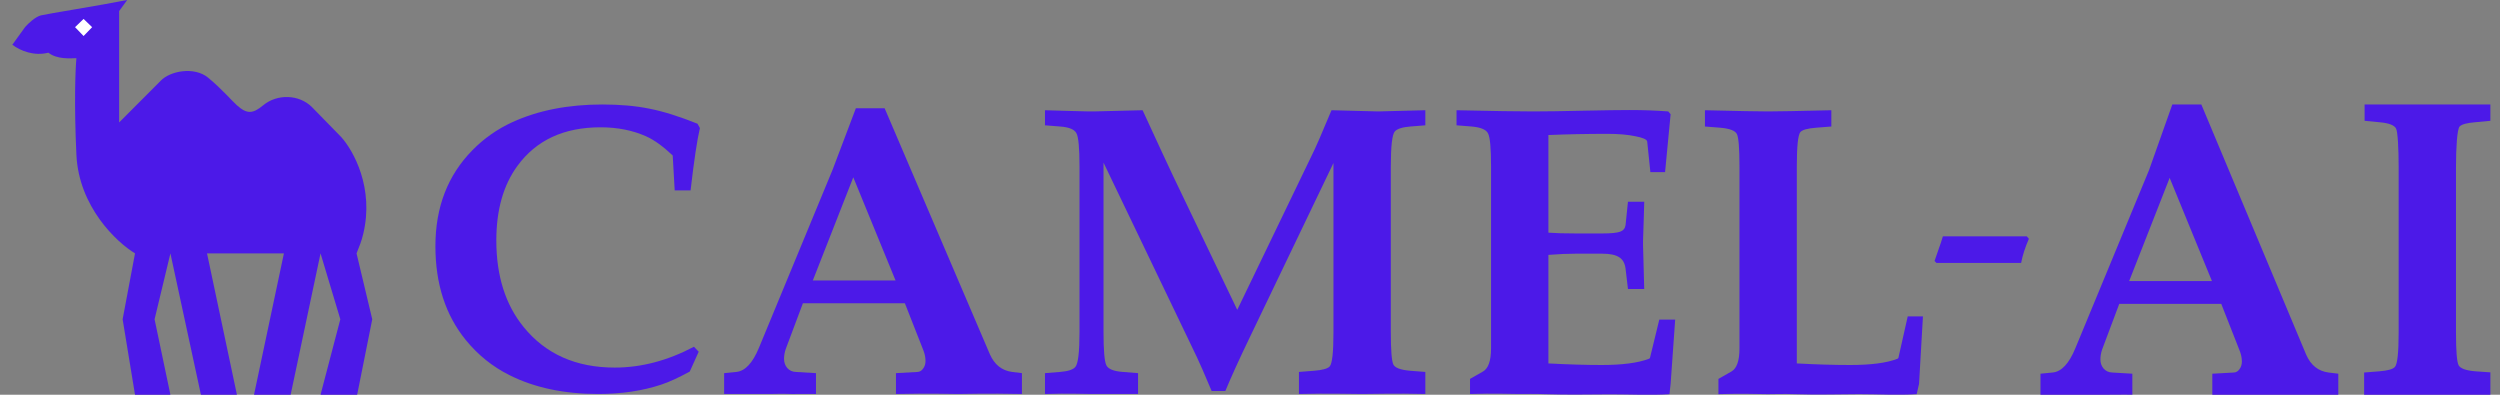
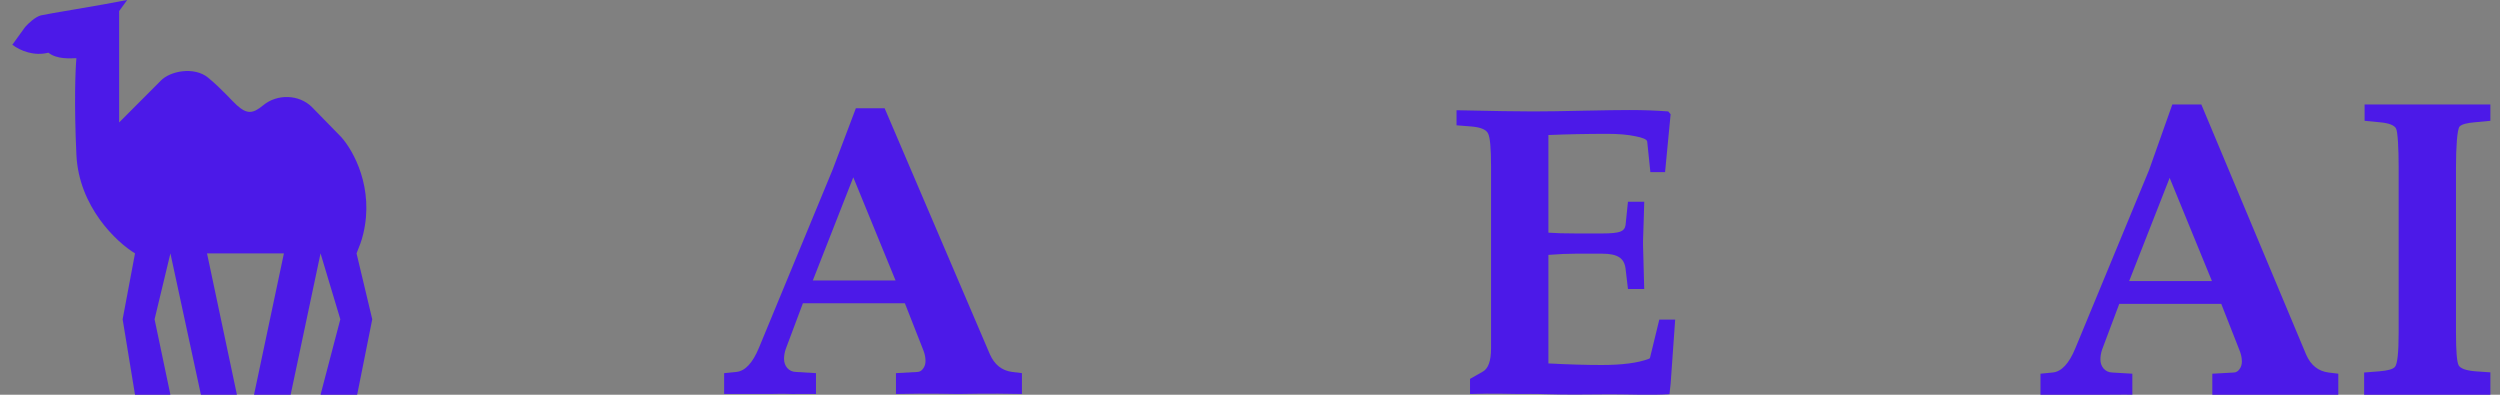
<svg xmlns="http://www.w3.org/2000/svg" width="152" height="24" viewBox="0 0 152 24" fill="none">
  <rect x="0" y="0" width="152" height="24" fill="#808080" stroke="none" />
  <path d="M1.53 1.64L0.75 2.72C1.233 3.092 2.086 3.426 2.94 3.203C3.459 3.612 4.251 3.55 4.646 3.537C4.585 4.182 4.498 6.261 4.646 9.416C4.795 12.571 7.083 14.724 8.209 15.406L7.456 19.412L8.209 24H10.361L9.398 19.412L10.361 15.406L12.216 24H14.405L12.587 15.406H17.262L15.444 24H17.671L19.489 15.406L20.692 19.412L19.489 24H21.715L22.633 19.412L21.678 15.406C21.864 14.922 21.962 14.733 22.086 14.215C22.754 11.425 21.493 9.168 20.75 8.337L18.969 6.514C18.19 5.733 16.854 5.695 16.001 6.402C15.373 6.922 15.018 6.951 14.405 6.402C14.146 6.179 13.504 5.426 12.661 4.728C11.808 4.021 10.324 4.319 9.767 4.914L7.244 7.444V0.673L7.732 0C6.124 0.322 2.851 0.844 2.494 0.933C2.138 1.022 1.703 1.442 1.53 1.64Z" fill="#4C19E8" />
-   <path d="M4.563 1.652L5.082 1.151L5.602 1.652L5.082 2.19L4.563 1.652Z" fill="white" />
-   <path d="M26.473 14.966C26.473 12.601 27.221 10.659 28.717 9.139C29.416 8.423 30.229 7.852 31.154 7.426C32.722 6.71 34.544 6.353 36.618 6.353C37.696 6.353 38.649 6.437 39.477 6.606C40.306 6.767 41.283 7.072 42.409 7.523L42.554 7.788C42.385 8.504 42.196 9.767 41.987 11.576H41.022L40.901 9.453C40.314 8.898 39.779 8.512 39.297 8.295C38.476 7.925 37.547 7.74 36.51 7.74C34.282 7.74 32.597 8.524 31.455 10.092C30.603 11.258 30.176 12.766 30.176 14.616C30.176 16.771 30.731 18.529 31.841 19.888C33.176 21.529 35.022 22.349 37.379 22.349C38.987 22.349 40.591 21.927 42.192 21.082L42.481 21.384L41.938 22.59C41.247 22.968 40.668 23.234 40.201 23.386C39.059 23.764 37.785 23.953 36.377 23.953C34.302 23.953 32.509 23.575 30.997 22.819C29.959 22.305 29.067 21.589 28.319 20.672C27.088 19.16 26.473 17.258 26.473 14.966Z" fill="#4C19E8" />
  <path d="M44.027 23.953V22.687L44.763 22.614C45.301 22.566 45.764 22.072 46.15 21.131L50.626 10.309L52.037 6.582H53.786L60.18 21.529C60.461 22.172 60.916 22.534 61.543 22.614L62.134 22.687V23.953C59.979 23.905 58.695 23.953 58.253 23.953C57.762 23.953 56.492 23.905 54.474 23.953V22.687L55.789 22.614C55.925 22.606 56.038 22.538 56.127 22.409C56.223 22.281 56.271 22.128 56.271 21.951C56.271 21.726 56.223 21.497 56.127 21.263L55.017 18.44H48.816L47.779 21.203C47.706 21.412 47.67 21.617 47.67 21.818C47.67 22.035 47.734 22.22 47.863 22.373C48 22.526 48.173 22.606 48.382 22.614L49.612 22.687V23.955C48.985 23.939 48.478 23.962 48.164 23.954C47.497 23.93 47.041 23.953 46.792 23.953H44.027ZM49.419 17.053H54.45L51.88 10.78L49.419 17.053Z" fill="#4C19E8" />
-   <path d="M63.535 23.953V22.687L64.452 22.614C64.934 22.574 65.244 22.474 65.38 22.313C65.549 22.12 65.634 21.412 65.634 20.19V10.116C65.634 9.015 65.573 8.347 65.453 8.114C65.34 7.873 65.007 7.732 64.452 7.692L63.535 7.619V6.702L64.789 6.739C65.61 6.763 66.08 6.775 66.201 6.775H66.502L69.47 6.702C70.403 8.729 71.018 10.056 71.316 10.683L75.225 18.838L79.736 9.489C79.962 9.047 80.368 8.118 80.955 6.702C82.668 6.751 83.613 6.775 83.79 6.775C83.975 6.775 84.932 6.751 86.661 6.702V7.619L85.744 7.692C85.261 7.732 84.948 7.832 84.803 7.993C84.642 8.186 84.562 8.894 84.562 10.116V20.19C84.562 21.299 84.614 21.959 84.719 22.168C84.823 22.369 85.165 22.494 85.744 22.542L86.661 22.614V23.953C84.819 23.905 83.551 23.953 82.827 23.953C82.095 23.953 80.802 23.905 78.976 23.953V22.614L79.893 22.542C80.408 22.502 80.725 22.413 80.846 22.277C80.999 22.108 81.075 21.412 81.075 20.19V9.911L75.984 20.515C75.341 21.85 74.847 22.936 74.501 23.773H73.668C73.234 22.743 72.936 22.059 72.775 21.722L67.094 9.887V20.19C67.094 21.291 67.15 21.963 67.263 22.204C67.375 22.437 67.713 22.574 68.276 22.614L69.193 22.687V23.953C67.729 23.953 66.823 23.953 66.356 23.953C65.882 23.953 64.974 23.905 63.535 23.953Z" fill="#4C19E8" />
  <path d="M88.557 7.619V6.702C90.761 6.751 92.313 6.775 93.214 6.775C93.97 6.775 95.039 6.759 96.423 6.727C97.605 6.702 98.494 6.69 99.089 6.69C99.909 6.69 100.689 6.718 101.429 6.775L101.574 6.944L101.236 10.466H100.343L100.15 8.608C100.134 8.48 99.893 8.371 99.427 8.283C98.968 8.186 98.409 8.138 97.75 8.138C96.471 8.138 95.269 8.162 94.143 8.21V14.146C94.561 14.178 95.112 14.194 95.795 14.194H97.424C97.955 14.194 98.317 14.158 98.51 14.085C98.703 14.013 98.811 13.876 98.835 13.675L98.98 12.264H99.969C99.961 12.658 99.953 12.955 99.945 13.156C99.913 13.969 99.897 14.463 99.897 14.64C99.897 14.777 99.897 14.866 99.897 14.906L99.969 17.572H98.98L98.835 16.341C98.795 16.012 98.666 15.778 98.449 15.642C98.232 15.497 97.89 15.424 97.424 15.424H95.795C95.305 15.424 94.754 15.448 94.143 15.497V22.096C95.349 22.16 96.431 22.192 97.388 22.192C98.626 22.192 99.579 22.067 100.247 21.818C100.287 21.802 100.311 21.782 100.319 21.758L100.886 19.43H101.851L101.574 23.338L101.504 23.965C100.354 24.038 99.101 23.974 97.935 23.974C96.713 23.974 95.386 24.012 93.955 23.963C93.287 23.939 92.762 23.953 92.376 23.953C91.821 23.953 90.849 23.905 89.377 23.953V23.037L90.162 22.59C90.491 22.405 90.656 21.935 90.656 21.179V10.116C90.656 9.015 90.596 8.347 90.475 8.114C90.363 7.881 90.029 7.74 89.474 7.692L88.557 7.619Z" fill="#4C19E8" />
-   <path d="M103.661 7.692V6.702C105.647 6.751 106.926 6.775 107.497 6.775C108.06 6.775 109.343 6.751 111.345 6.702V7.692L110.429 7.764C109.906 7.804 109.584 7.893 109.463 8.029C109.319 8.206 109.246 8.902 109.246 10.116V22.096C110.412 22.16 111.494 22.192 112.491 22.192C113.754 22.192 114.707 22.067 115.351 21.818C115.391 21.802 115.415 21.782 115.423 21.758L115.99 19.236H116.915L116.678 23.338L116.534 23.963C115.383 24.036 114.2 23.963 113.033 23.963C111.811 23.963 110.553 24.012 109.122 23.963C108.454 23.939 107.861 23.963 107.475 23.963C106.92 23.963 105.953 23.915 104.481 23.963V23.037L105.265 22.59C105.595 22.405 105.76 21.939 105.76 21.191V10.116C105.76 9.015 105.708 8.359 105.603 8.15C105.499 7.941 105.157 7.812 104.578 7.764L103.661 7.692Z" fill="#4C19E8" />
-   <path d="M117.621 15.87C117.688 15.668 117.761 15.458 117.838 15.237C117.968 14.878 118.065 14.588 118.128 14.367H123.226L123.356 14.518C123.124 15.055 122.967 15.544 122.885 15.985H117.737L117.621 15.87Z" fill="#4C19E8" />
  <path d="M124.062 23.998V22.721L124.798 22.649C125.337 22.601 125.799 22.106 126.185 21.165L130.661 10.344L132.077 6.353H133.841L140.215 21.563C140.497 22.207 140.951 22.569 141.578 22.649L142.169 22.721V23.998C140.018 23.998 138.706 23.998 138.264 23.998C137.773 23.998 136.488 23.998 134.509 23.998V22.721L135.824 22.649C135.961 22.641 136.073 22.573 136.162 22.444C136.258 22.315 136.306 22.162 136.306 21.985C136.306 21.76 136.258 21.531 136.162 21.298L135.052 18.475H128.851L127.814 21.237C127.741 21.447 127.705 21.652 127.705 21.853C127.705 22.07 127.769 22.255 127.898 22.408C128.035 22.56 128.208 22.641 128.417 22.649L129.647 22.721V23.998C129.02 23.982 128.558 24.006 128.244 23.998C127.555 23.998 127.052 23.998 126.803 23.998H124.062ZM129.454 17.087H134.485L131.915 10.814L129.454 17.087Z" fill="#4C19E8" />
  <path d="M143.739 23.998V22.649L144.656 22.576C145.17 22.536 145.488 22.448 145.609 22.311C145.761 22.142 145.838 21.447 145.838 20.224V10.151C145.838 9.049 145.786 8.026 145.681 7.817C145.577 7.608 145.235 7.479 144.656 7.431L143.768 7.345V6.353C145.753 6.353 147.02 6.353 147.591 6.353C148.154 6.353 149.421 6.353 151.415 6.353V7.345L150.507 7.431C149.984 7.471 149.662 7.56 149.541 7.696C149.397 7.873 149.324 8.937 149.324 10.151V20.224C149.324 21.334 149.377 21.993 149.481 22.203C149.586 22.404 149.927 22.528 150.507 22.576L151.415 22.639V24C149.605 24 148.29 23.998 147.534 23.998C146.77 23.998 145.533 23.998 143.739 23.998Z" fill="#4C19E8" />
</svg>